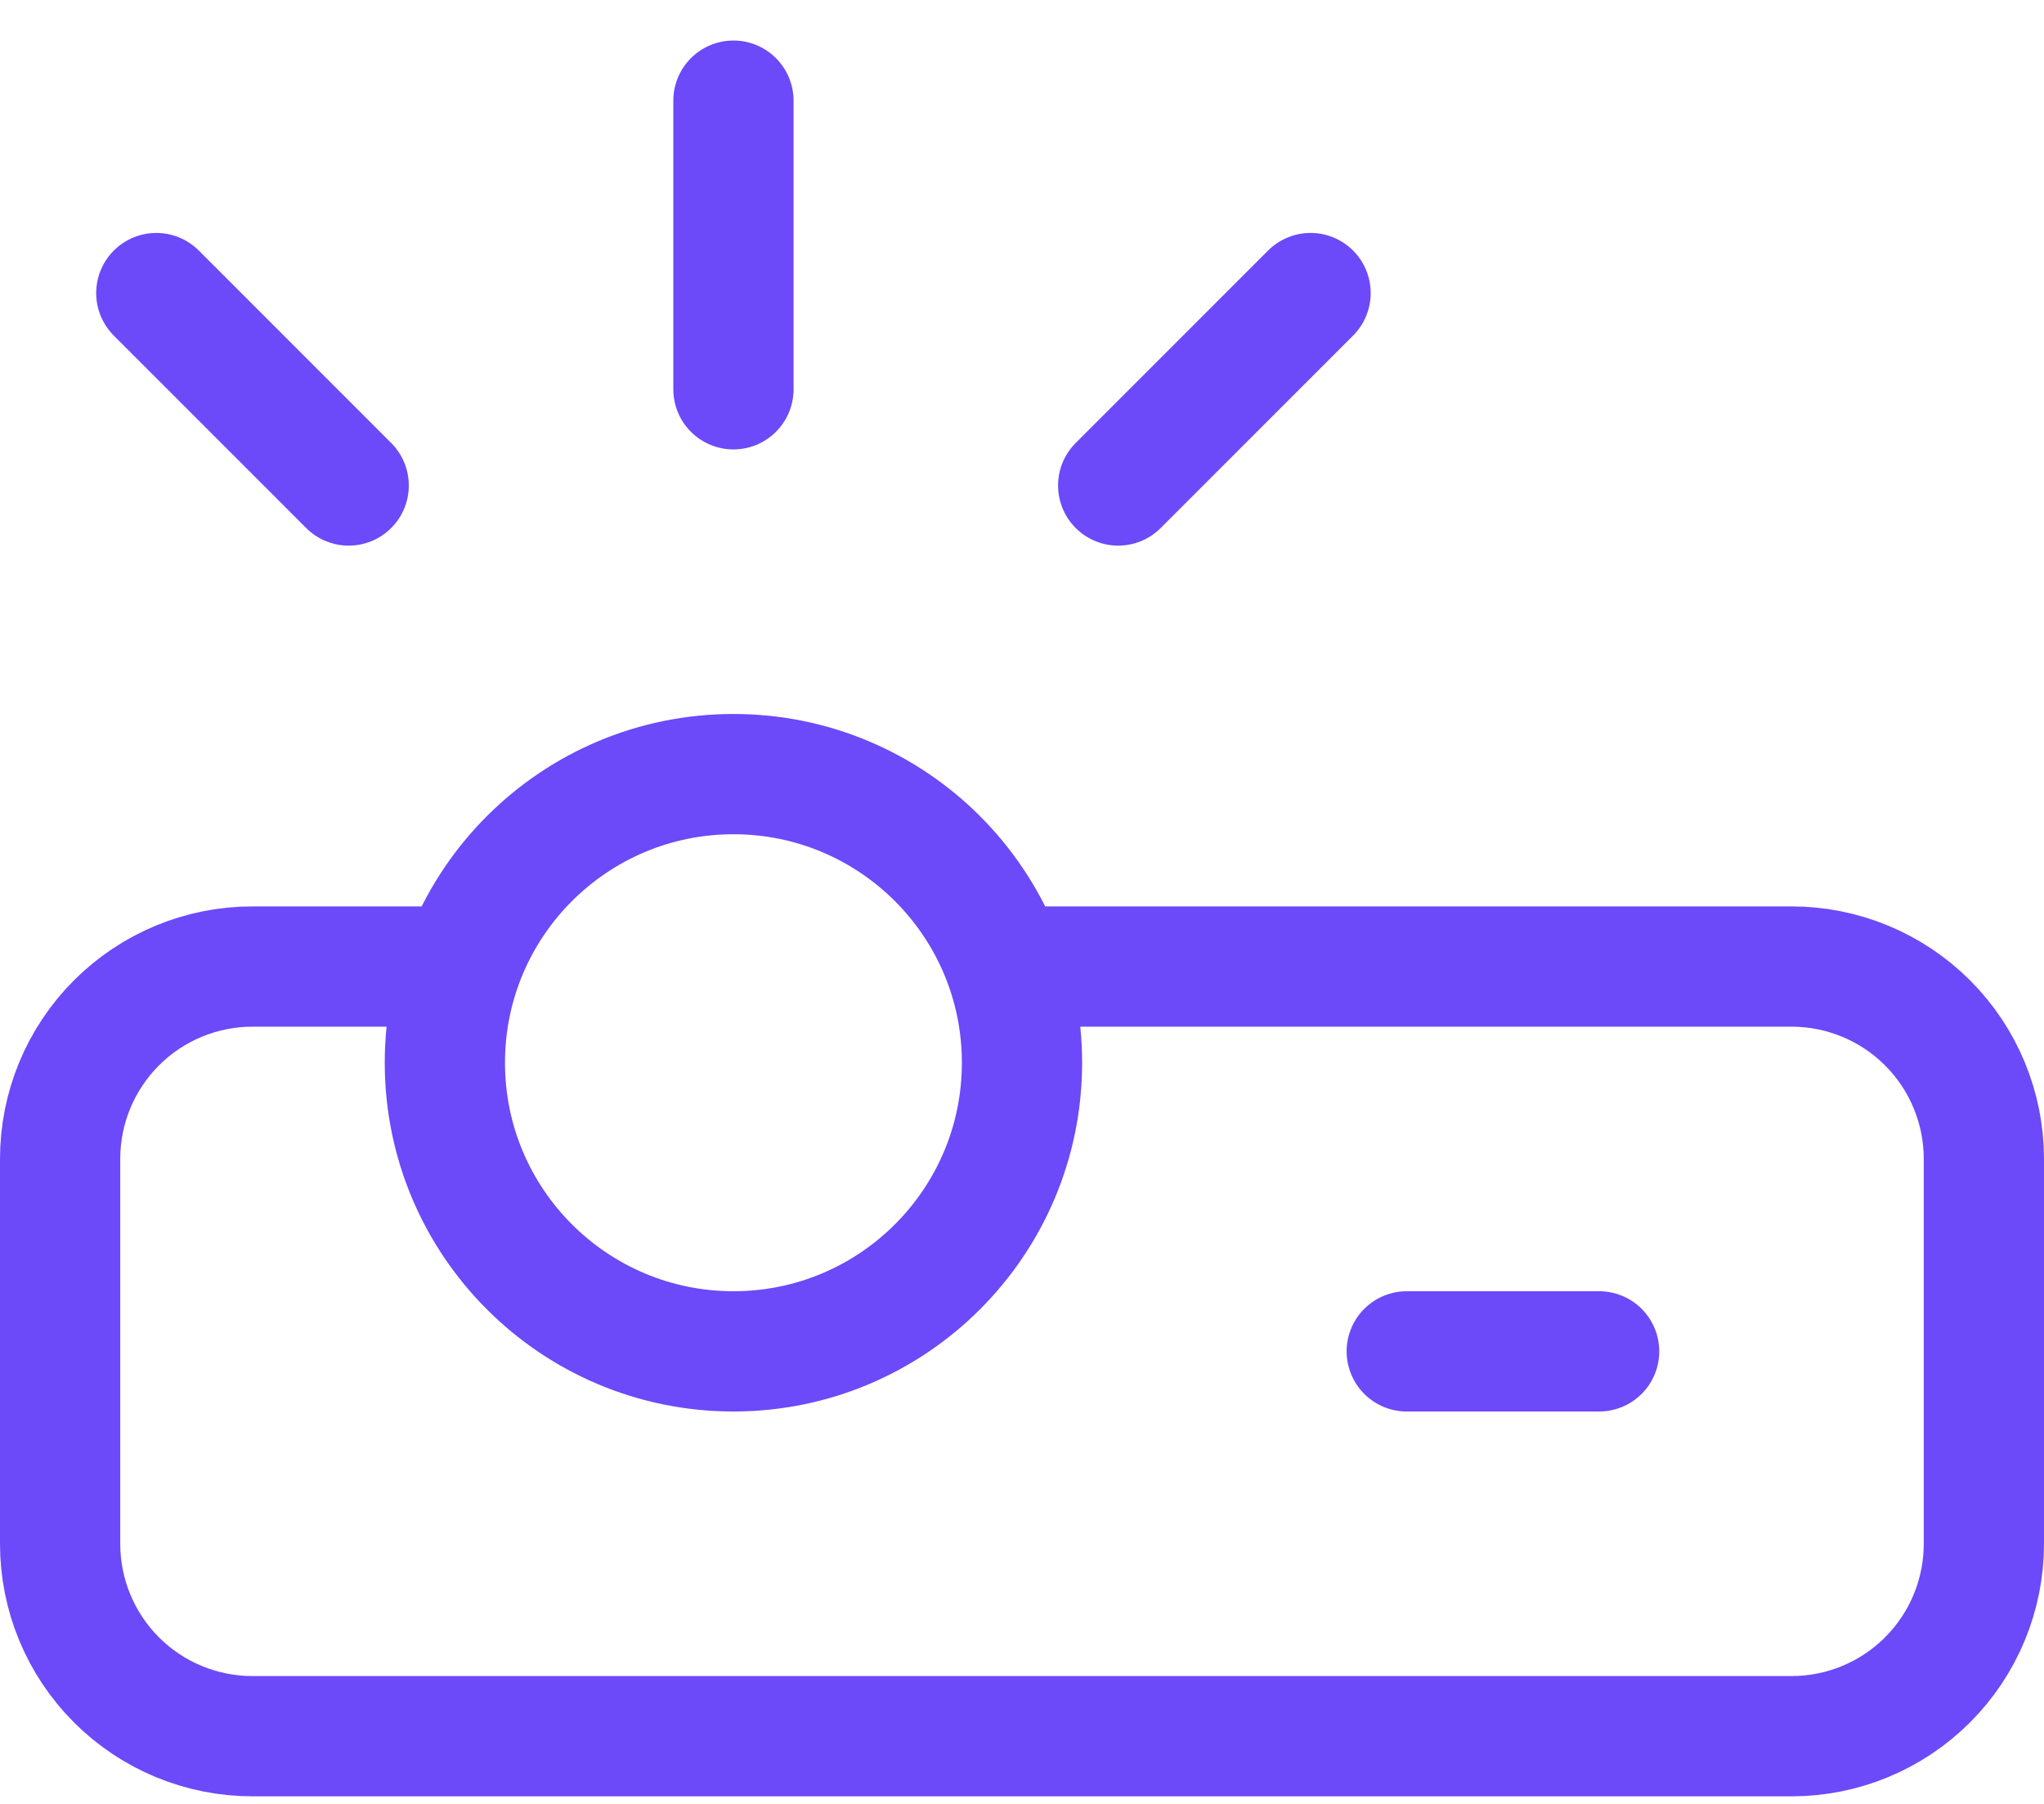
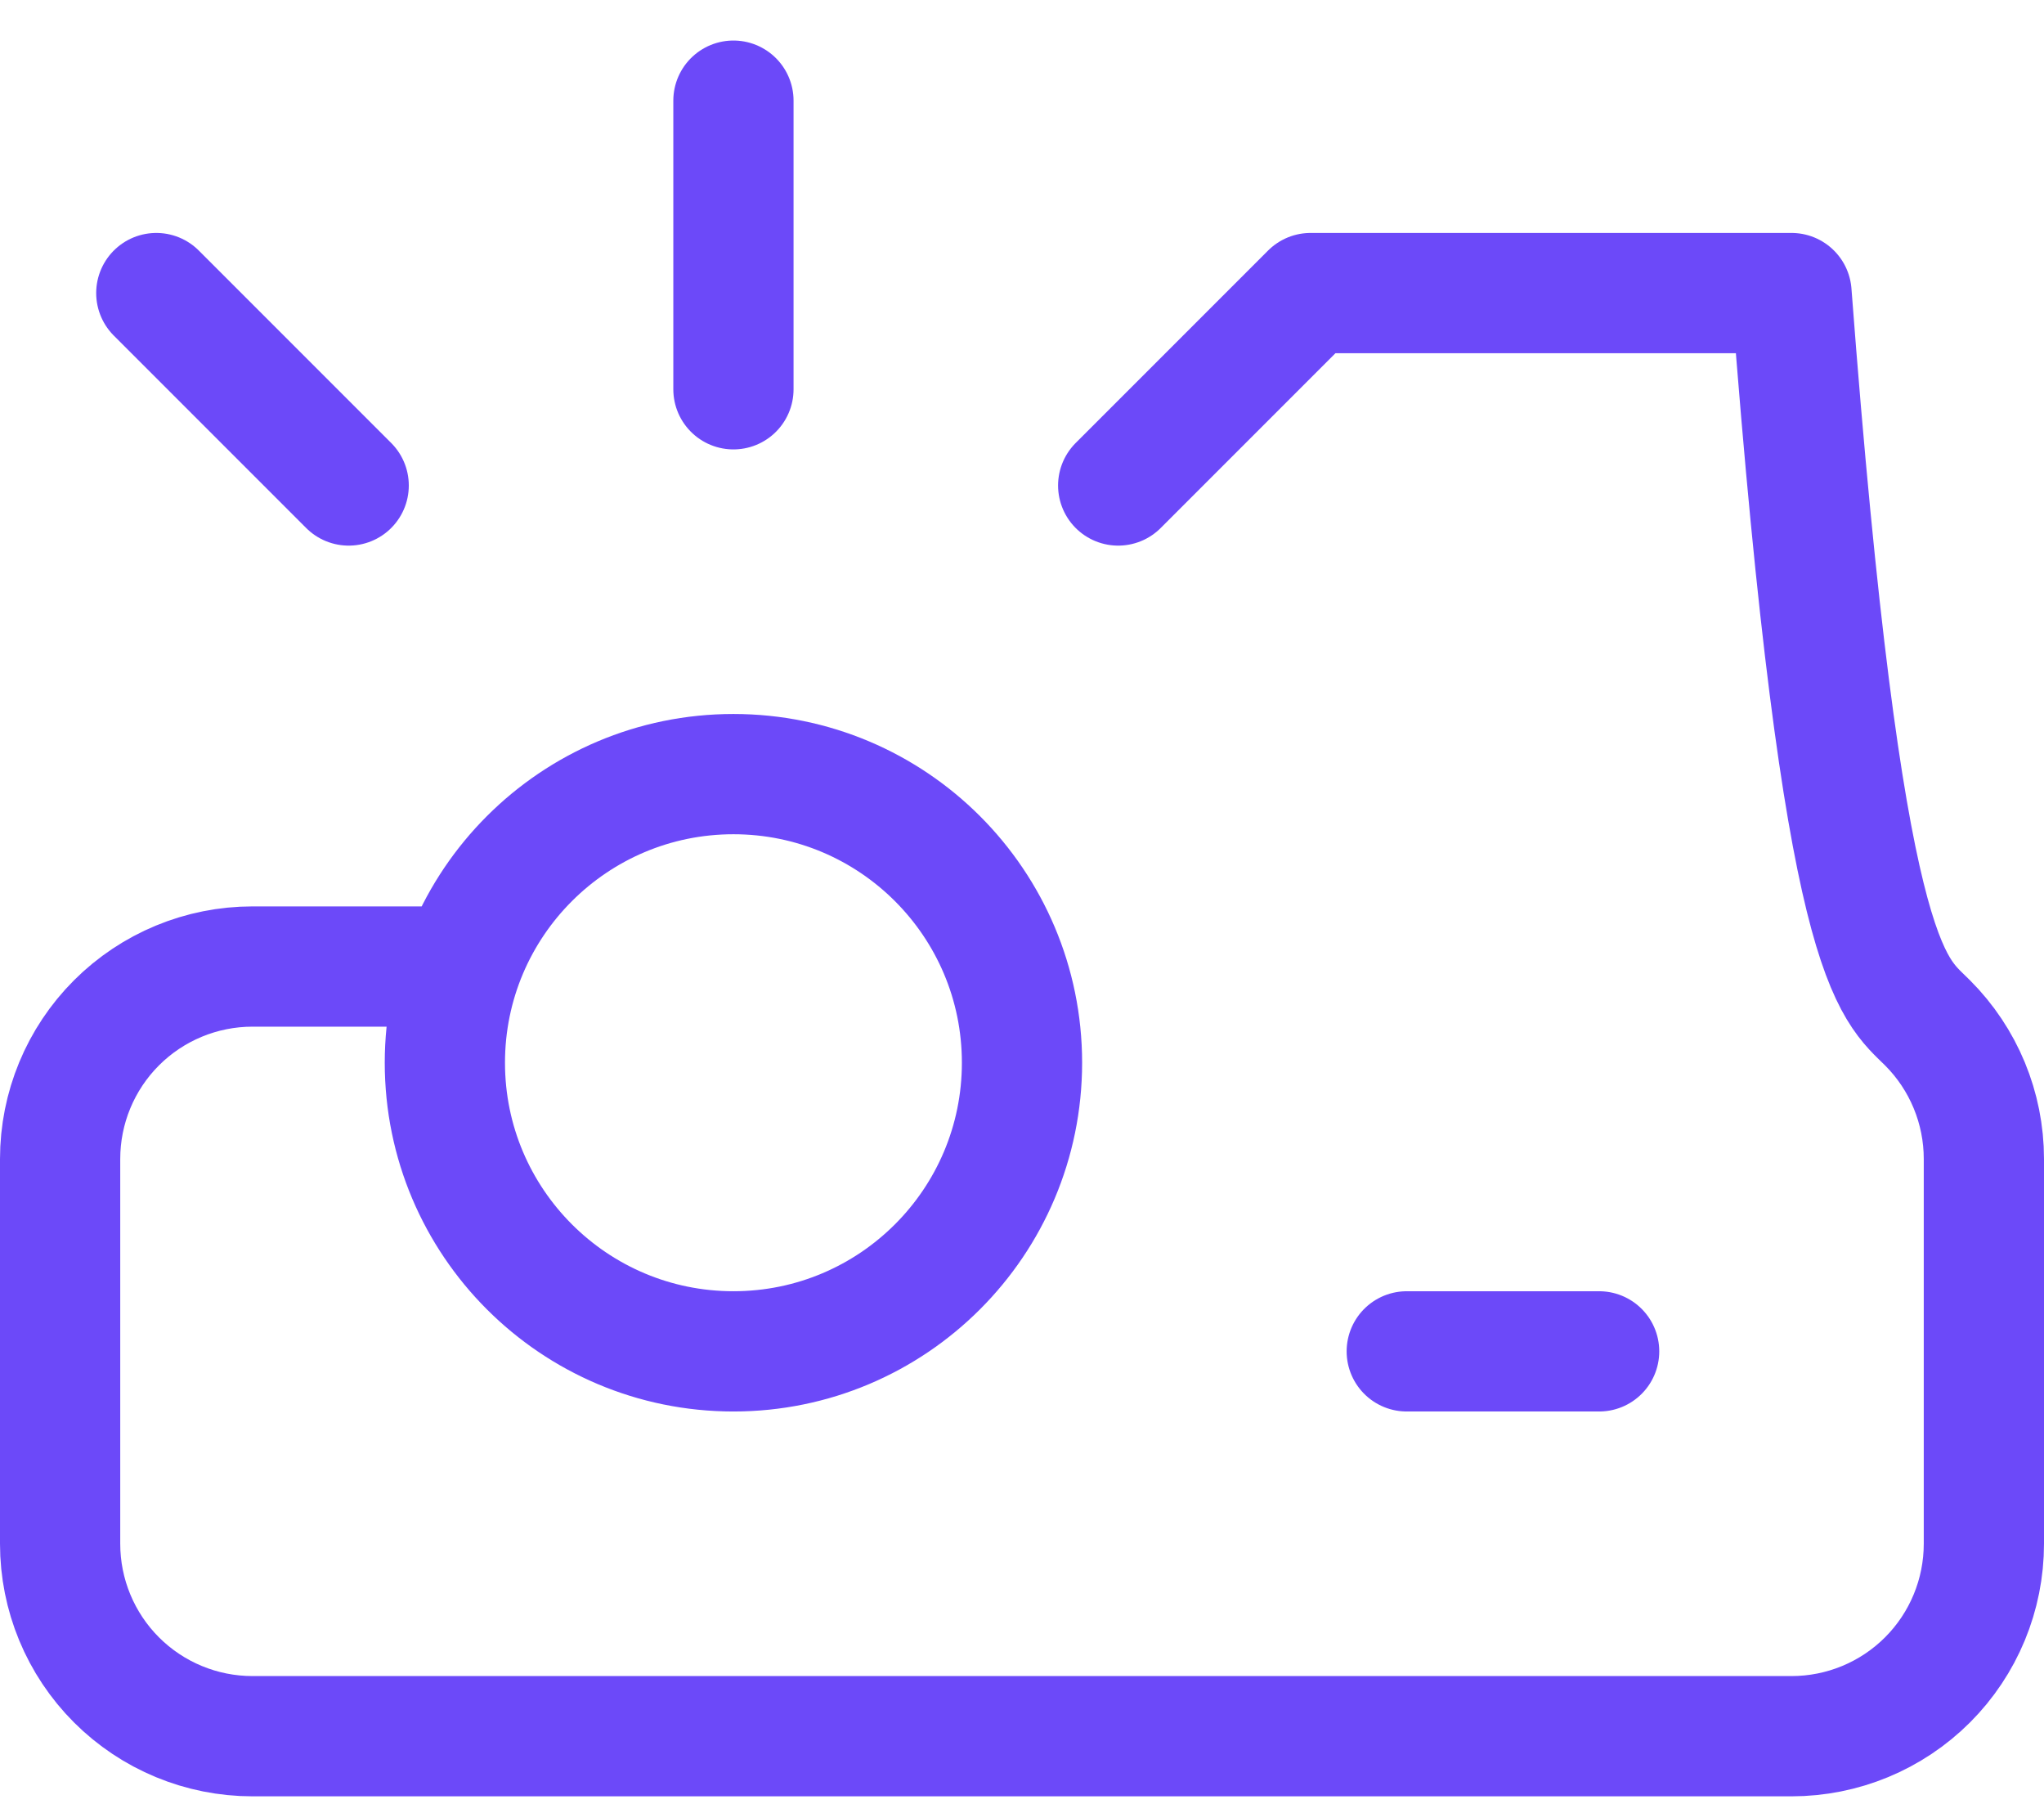
<svg xmlns="http://www.w3.org/2000/svg" width="34" height="30" viewBox="0 0 34 30" fill="none">
-   <path d="M5.8 8.074L2.6 4.874M12.2 6.474V1.674M18.6 8.074L21.8 4.874M16.728 16.074H29.8C30.649 16.074 31.463 16.411 32.063 17.011C32.663 17.611 33 18.425 33 19.274V25.674C33 26.523 32.663 27.337 32.063 27.937C31.463 28.537 30.649 28.874 29.8 28.874H4.2C3.351 28.874 2.537 28.537 1.937 27.937C1.337 27.337 1 26.523 1 25.674V19.274C1 18.425 1.337 17.611 1.937 17.011C2.537 16.411 3.351 16.074 4.2 16.074H7.672M23.4 22.474H26.6M17 17.674C17 20.325 14.851 22.474 12.2 22.474C9.549 22.474 7.4 20.325 7.4 17.674C7.4 15.023 9.549 12.874 12.2 12.874C14.851 12.874 17 15.023 17 17.674Z" stroke="#6C49F9" stroke-width="2" stroke-linecap="round" stroke-linejoin="round" />
+   <path d="M5.8 8.074L2.6 4.874M12.2 6.474V1.674M18.6 8.074L21.8 4.874H29.8C30.649 16.074 31.463 16.411 32.063 17.011C32.663 17.611 33 18.425 33 19.274V25.674C33 26.523 32.663 27.337 32.063 27.937C31.463 28.537 30.649 28.874 29.8 28.874H4.2C3.351 28.874 2.537 28.537 1.937 27.937C1.337 27.337 1 26.523 1 25.674V19.274C1 18.425 1.337 17.611 1.937 17.011C2.537 16.411 3.351 16.074 4.2 16.074H7.672M23.4 22.474H26.6M17 17.674C17 20.325 14.851 22.474 12.2 22.474C9.549 22.474 7.4 20.325 7.4 17.674C7.4 15.023 9.549 12.874 12.2 12.874C14.851 12.874 17 15.023 17 17.674Z" stroke="#6C49F9" stroke-width="2" stroke-linecap="round" stroke-linejoin="round" />
</svg>